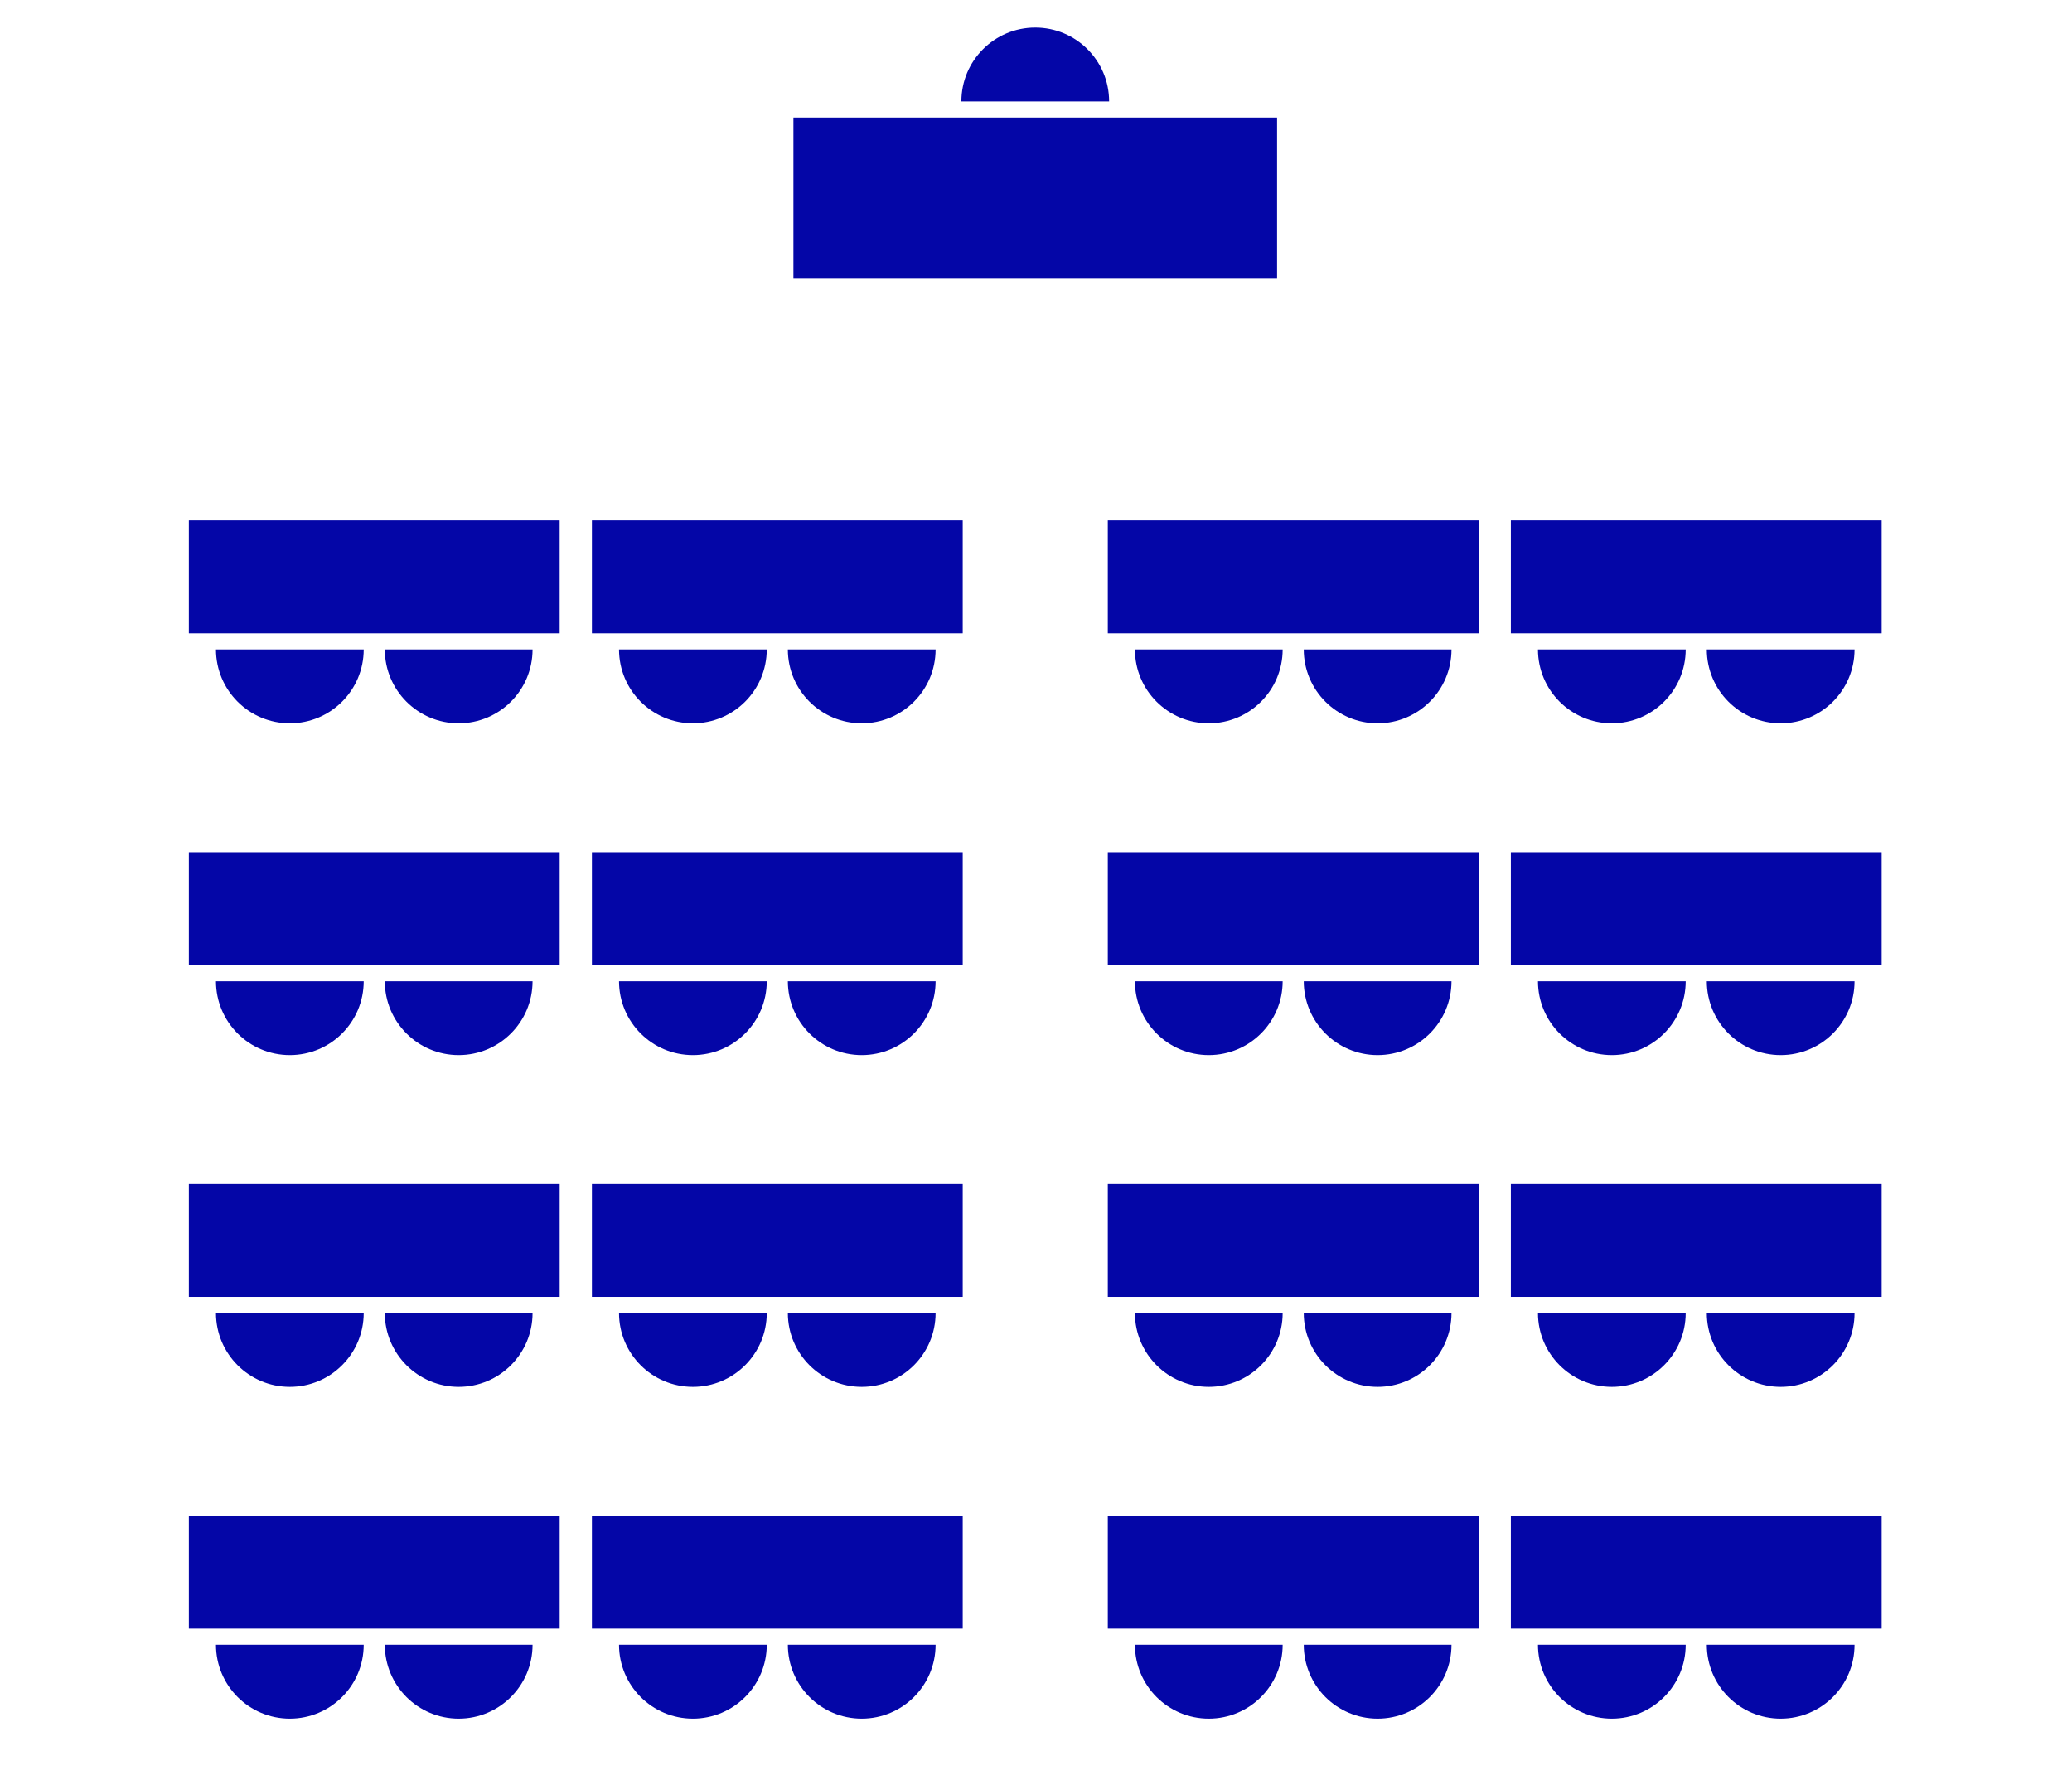
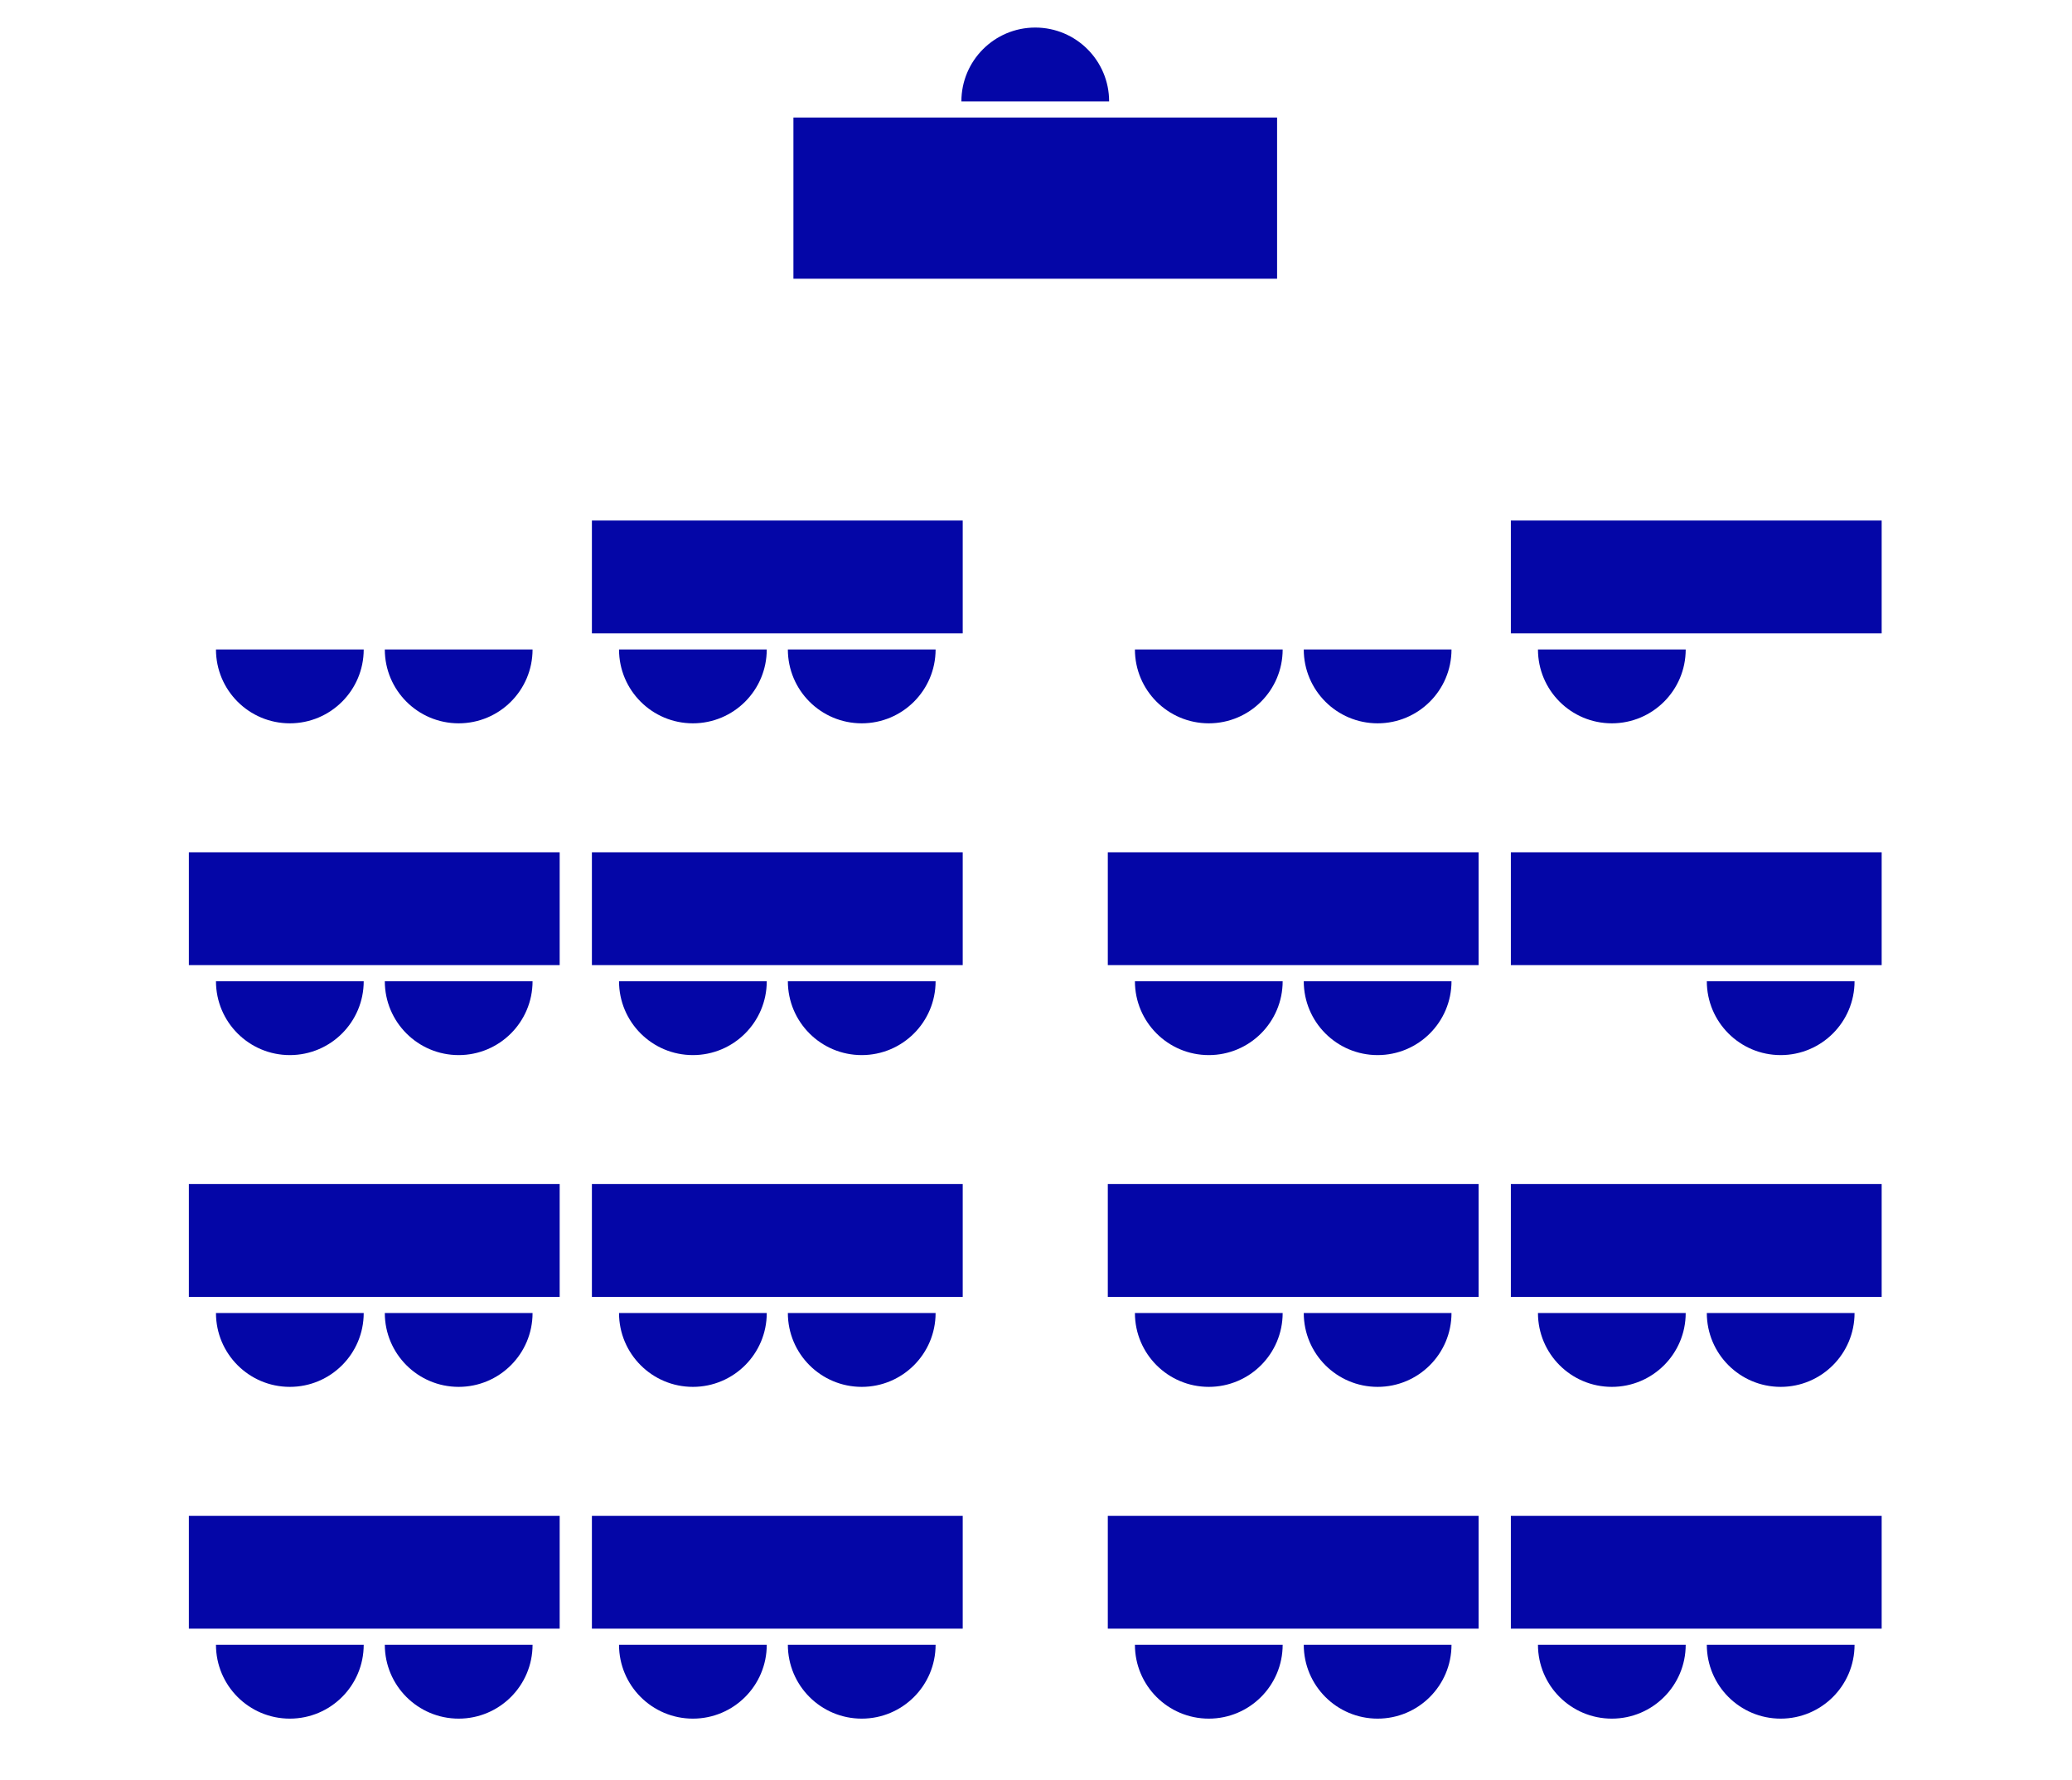
<svg xmlns="http://www.w3.org/2000/svg" width="206" height="177" viewBox="0 0 206 177" fill="none">
  <path d="M95.582 10.084C95.582 10.084 98.87 10.084 102.926 10.084C106.982 10.084 110.27 10.084 110.27 10.084C110.27 6.028 106.982 2.74 102.926 2.74C98.87 2.74 95.582 6.028 95.582 10.084Z" fill="#0406A7" />
  <rect x="78.883" y="11.686" width="48.086" height="16.029" fill="#0406A7" />
-   <rect x="18.776" y="51.758" width="36.866" height="11.22" fill="#0406A7" />
  <path d="M36.16 64.58C36.16 64.58 32.872 64.58 28.816 64.58C24.76 64.58 21.472 64.58 21.472 64.58C21.472 68.636 24.76 71.924 28.816 71.924C32.872 71.924 36.16 68.636 36.16 64.58Z" fill="#0406A7" />
  <path d="M52.947 64.58C52.947 64.58 49.658 64.58 45.602 64.58C41.547 64.58 38.258 64.58 38.258 64.58C38.258 68.636 41.547 71.924 45.602 71.924C49.658 71.924 52.947 68.636 52.947 64.58Z" fill="#0406A7" />
  <rect x="58.848" y="51.758" width="36.866" height="11.22" fill="#0406A7" />
  <path d="M76.231 64.58C76.231 64.58 72.944 64.58 68.888 64.58C64.832 64.58 61.544 64.58 61.544 64.58C61.544 68.636 64.832 71.924 68.888 71.924C72.944 71.924 76.231 68.636 76.231 64.58Z" fill="#0406A7" />
  <path d="M93.018 64.58C93.018 64.58 89.73 64.58 85.674 64.58C81.618 64.58 78.33 64.58 78.33 64.58C78.33 68.636 81.618 71.924 85.674 71.924C89.73 71.924 93.018 68.636 93.018 64.58Z" fill="#0406A7" />
  <rect x="18.777" y="84.747" width="36.866" height="11.22" fill="#0406A7" />
  <path d="M36.16 97.57C36.16 97.57 32.872 97.57 28.816 97.57C24.76 97.57 21.472 97.57 21.472 97.57C21.472 101.626 24.76 104.914 28.816 104.914C32.872 104.914 36.16 101.626 36.16 97.57Z" fill="#0406A7" />
  <path d="M52.947 97.57C52.947 97.57 49.658 97.57 45.602 97.57C41.547 97.57 38.258 97.57 38.258 97.57C38.258 101.626 41.547 104.914 45.602 104.914C49.658 104.914 52.947 101.626 52.947 97.57Z" fill="#0406A7" />
  <rect x="58.848" y="84.747" width="36.866" height="11.22" fill="#0406A7" />
  <path d="M76.232 97.57C76.232 97.57 72.944 97.57 68.888 97.57C64.832 97.57 61.544 97.57 61.544 97.57C61.544 101.626 64.832 104.914 68.888 104.914C72.944 104.914 76.232 101.626 76.232 97.57Z" fill="#0406A7" />
  <path d="M93.018 97.57C93.018 97.57 89.73 97.57 85.674 97.57C81.618 97.57 78.33 97.57 78.33 97.57C78.33 101.626 81.618 104.914 85.674 104.914C89.73 104.914 93.018 101.626 93.018 97.57Z" fill="#0406A7" />
  <rect x="18.777" y="117.737" width="36.866" height="11.22" fill="#0406A7" />
  <path d="M36.16 130.56C36.16 130.56 32.872 130.56 28.816 130.56C24.76 130.56 21.472 130.56 21.472 130.56C21.472 134.616 24.76 137.904 28.816 137.904C32.872 137.904 36.16 134.616 36.16 130.56Z" fill="#0406A7" />
  <path d="M52.947 130.56C52.947 130.56 49.658 130.56 45.602 130.56C41.547 130.56 38.258 130.56 38.258 130.56C38.258 134.616 41.547 137.904 45.602 137.904C49.658 137.904 52.947 134.616 52.947 130.56Z" fill="#0406A7" />
  <rect x="58.848" y="117.737" width="36.866" height="11.22" fill="#0406A7" />
  <path d="M76.232 130.56C76.232 130.56 72.944 130.56 68.888 130.56C64.832 130.56 61.544 130.56 61.544 130.56C61.544 134.616 64.832 137.904 68.888 137.904C72.944 137.904 76.232 134.616 76.232 130.56Z" fill="#0406A7" />
  <path d="M93.018 130.56C93.018 130.56 89.73 130.56 85.674 130.56C81.618 130.56 78.33 130.56 78.33 130.56C78.33 134.616 81.618 137.904 85.674 137.904C89.73 137.904 93.018 134.616 93.018 130.56Z" fill="#0406A7" />
  <rect x="18.777" y="150.726" width="36.866" height="11.22" fill="#0406A7" />
  <path d="M36.16 163.549C36.16 163.549 32.872 163.549 28.816 163.549C24.76 163.549 21.472 163.549 21.472 163.549C21.472 167.605 24.76 170.893 28.816 170.893C32.872 170.893 36.16 167.605 36.16 163.549Z" fill="#0406A7" />
  <path d="M52.947 163.549C52.947 163.549 49.658 163.549 45.602 163.549C41.547 163.549 38.258 163.549 38.258 163.549C38.258 167.605 41.547 170.893 45.602 170.893C49.658 170.893 52.947 167.605 52.947 163.549Z" fill="#0406A7" />
  <rect x="58.848" y="150.726" width="36.866" height="11.22" fill="#0406A7" />
  <path d="M76.232 163.549C76.232 163.549 72.944 163.549 68.888 163.549C64.832 163.549 61.544 163.549 61.544 163.549C61.544 167.605 64.832 170.893 68.888 170.893C72.944 170.893 76.232 167.605 76.232 163.549Z" fill="#0406A7" />
  <path d="M93.018 163.549C93.018 163.549 89.73 163.549 85.674 163.549C81.618 163.549 78.33 163.549 78.33 163.549C78.33 167.605 81.618 170.893 85.674 170.893C89.73 170.893 93.018 167.605 93.018 163.549Z" fill="#0406A7" />
-   <rect x="110.139" y="51.758" width="36.866" height="11.22" fill="#0406A7" />
  <path d="M127.523 64.58C127.523 64.58 124.235 64.58 120.179 64.58C116.123 64.58 112.835 64.58 112.835 64.58C112.835 68.636 116.123 71.924 120.179 71.924C124.235 71.924 127.523 68.636 127.523 64.58Z" fill="#0406A7" />
  <path d="M144.309 64.58C144.309 64.58 141.021 64.58 136.965 64.58C132.909 64.58 129.621 64.58 129.621 64.58C129.621 68.636 132.909 71.924 136.965 71.924C141.021 71.924 144.309 68.636 144.309 64.58Z" fill="#0406A7" />
  <rect x="150.211" y="51.758" width="36.866" height="11.22" fill="#0406A7" />
  <path d="M167.594 64.58C167.594 64.58 164.306 64.58 160.25 64.58C156.194 64.58 152.906 64.58 152.906 64.58C152.906 68.636 156.194 71.924 160.25 71.924C164.306 71.924 167.594 68.636 167.594 64.58Z" fill="#0406A7" />
-   <path d="M184.381 64.58C184.381 64.58 181.093 64.58 177.037 64.58C172.981 64.58 169.693 64.58 169.693 64.58C169.693 68.636 172.981 71.924 177.037 71.924C181.093 71.924 184.381 68.636 184.381 64.58Z" fill="#0406A7" />
  <rect x="110.139" y="84.747" width="36.866" height="11.22" fill="#0406A7" />
  <path d="M127.523 97.57C127.523 97.57 124.235 97.57 120.179 97.57C116.123 97.57 112.835 97.57 112.835 97.57C112.835 101.626 116.123 104.914 120.179 104.914C124.235 104.914 127.523 101.626 127.523 97.57Z" fill="#0406A7" />
  <path d="M144.309 97.57C144.309 97.57 141.021 97.57 136.965 97.57C132.909 97.57 129.621 97.57 129.621 97.57C129.621 101.626 132.909 104.914 136.965 104.914C141.021 104.914 144.309 101.626 144.309 97.57Z" fill="#0406A7" />
  <rect x="150.211" y="84.747" width="36.866" height="11.22" fill="#0406A7" />
-   <path d="M167.594 97.57C167.594 97.57 164.306 97.57 160.25 97.57C156.194 97.57 152.906 97.57 152.906 97.57C152.906 101.626 156.194 104.914 160.25 104.914C164.306 104.914 167.594 101.626 167.594 97.57Z" fill="#0406A7" />
  <path d="M184.381 97.57C184.381 97.57 181.093 97.57 177.037 97.57C172.981 97.57 169.693 97.57 169.693 97.57C169.693 101.626 172.981 104.914 177.037 104.914C181.093 104.914 184.381 101.626 184.381 97.57Z" fill="#0406A7" />
  <rect x="110.139" y="117.737" width="36.866" height="11.22" fill="#0406A7" />
  <path d="M127.523 130.56C127.523 130.56 124.235 130.56 120.179 130.56C116.123 130.56 112.835 130.56 112.835 130.56C112.835 134.616 116.123 137.904 120.179 137.904C124.235 137.904 127.523 134.616 127.523 130.56Z" fill="#0406A7" />
  <path d="M144.309 130.56C144.309 130.56 141.021 130.56 136.965 130.56C132.909 130.56 129.621 130.56 129.621 130.56C129.621 134.616 132.909 137.904 136.965 137.904C141.021 137.904 144.309 134.616 144.309 130.56Z" fill="#0406A7" />
  <rect x="150.211" y="117.737" width="36.866" height="11.22" fill="#0406A7" />
  <path d="M167.594 130.56C167.594 130.56 164.306 130.56 160.25 130.56C156.194 130.56 152.906 130.56 152.906 130.56C152.906 134.616 156.194 137.904 160.25 137.904C164.306 137.904 167.594 134.616 167.594 130.56Z" fill="#0406A7" />
  <path d="M184.381 130.56C184.381 130.56 181.093 130.56 177.037 130.56C172.981 130.56 169.693 130.56 169.693 130.56C169.693 134.616 172.981 137.904 177.037 137.904C181.093 137.904 184.381 134.616 184.381 130.56Z" fill="#0406A7" />
  <rect x="110.139" y="150.726" width="36.866" height="11.22" fill="#0406A7" />
  <path d="M127.523 163.549C127.523 163.549 124.235 163.549 120.179 163.549C116.123 163.549 112.835 163.549 112.835 163.549C112.835 167.605 116.123 170.893 120.179 170.893C124.235 170.893 127.523 167.605 127.523 163.549Z" fill="#0406A7" />
  <path d="M144.309 163.549C144.309 163.549 141.021 163.549 136.965 163.549C132.909 163.549 129.621 163.549 129.621 163.549C129.621 167.605 132.909 170.893 136.965 170.893C141.021 170.893 144.309 167.605 144.309 163.549Z" fill="#0406A7" />
  <rect x="150.211" y="150.726" width="36.866" height="11.22" fill="#0406A7" />
  <path d="M167.594 163.549C167.594 163.549 164.306 163.549 160.25 163.549C156.194 163.549 152.906 163.549 152.906 163.549C152.906 167.605 156.194 170.893 160.25 170.893C164.306 170.893 167.594 167.605 167.594 163.549Z" fill="#0406A7" />
  <path d="M184.381 163.549C184.381 163.549 181.093 163.549 177.037 163.549C172.981 163.549 169.693 163.549 169.693 163.549C169.693 167.605 172.981 170.893 177.037 170.893C181.093 170.893 184.381 167.605 184.381 163.549Z" fill="#0406A7" />
</svg>